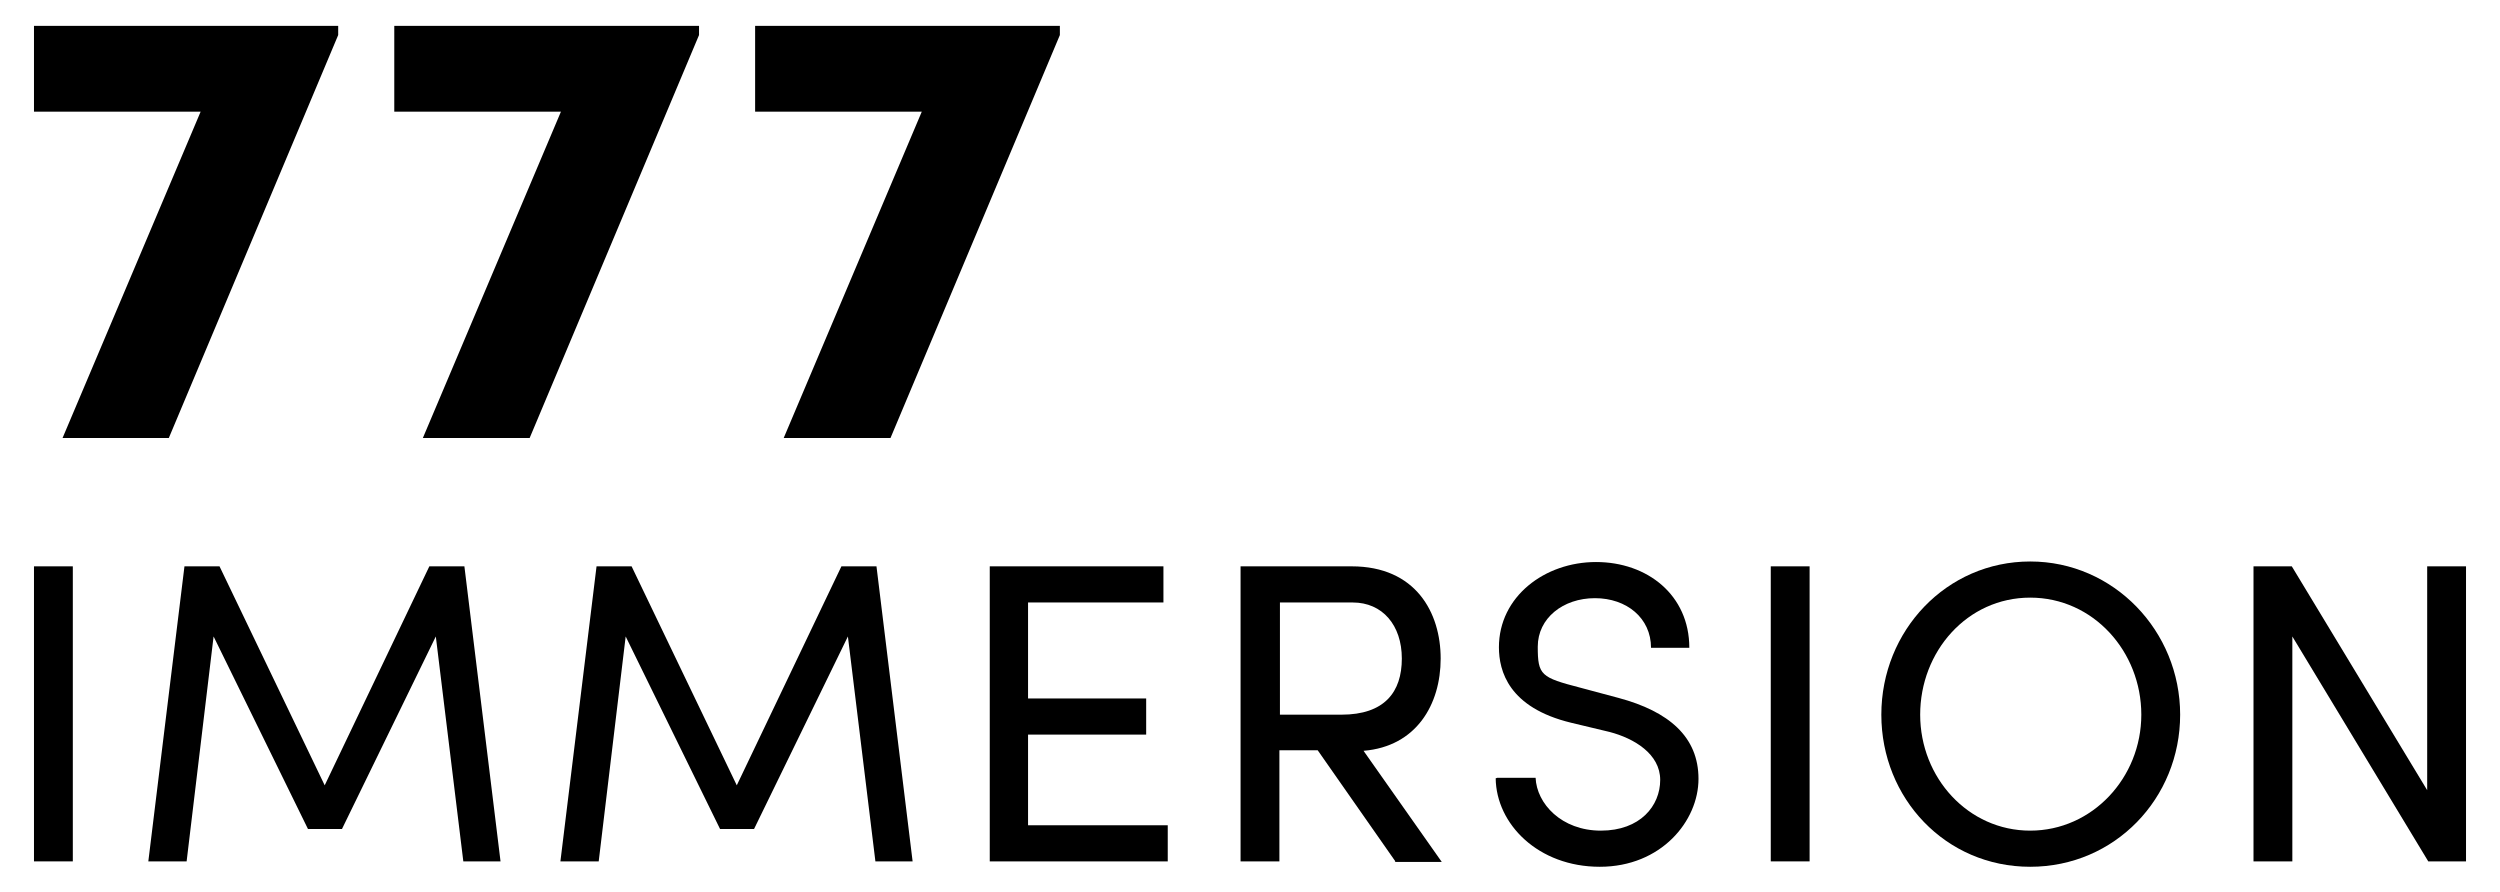
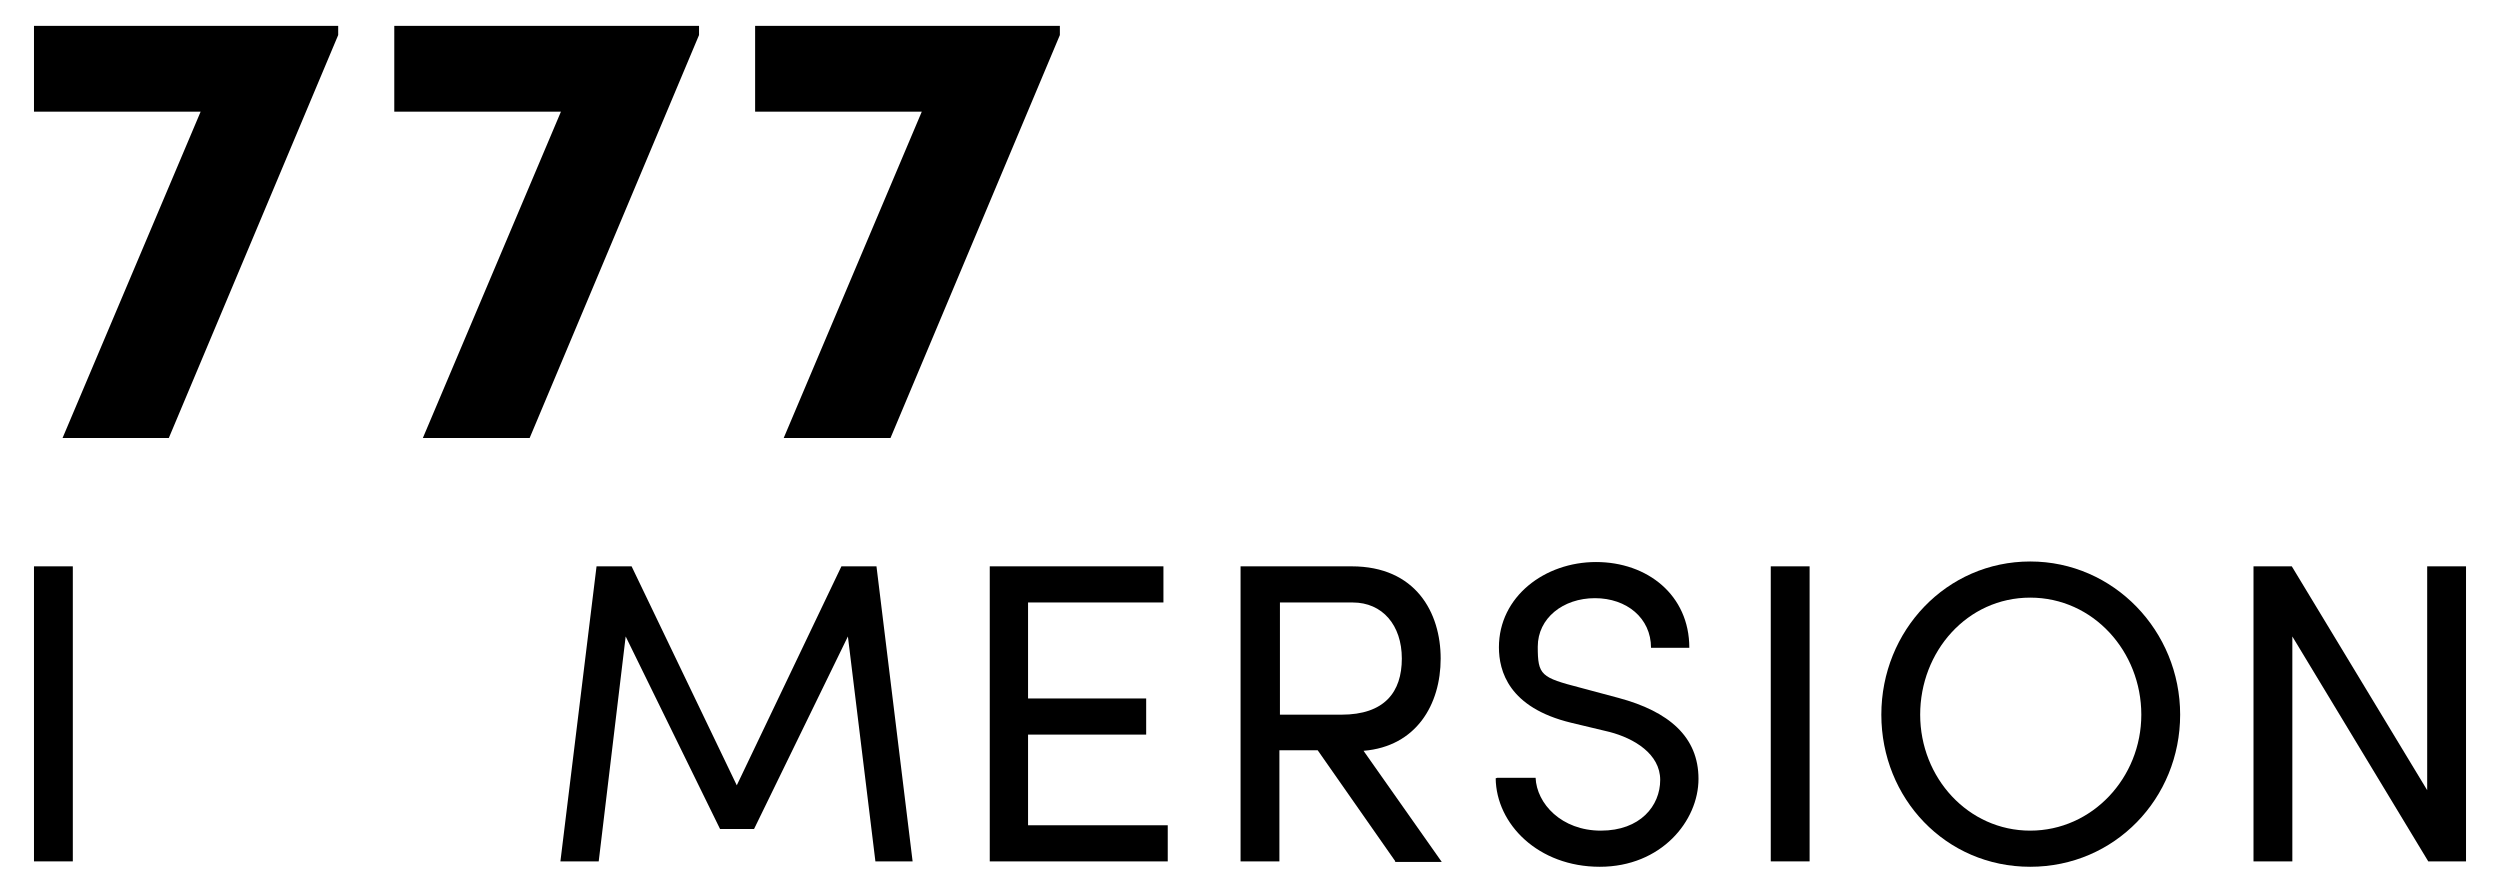
<svg xmlns="http://www.w3.org/2000/svg" viewBox="0 0 463.5 165.4" version="1.1" data-sanitized-data-name="Layer 1" data-name="Layer 1" id="Layer_1">
  <defs>
    <style>
      .cls-1 {
        fill: #000;
        stroke-width: 0px;
      }
    </style>
  </defs>
  <g>
    <path d="M6.3,159.7v-54.7h7.2v54.7h-7.2Z" class="cls-1" />
-     <path d="M93,159.7h-7.1l-5.1-41.7-17.4,35.7h-6.3l-17.5-35.7-5,41.7h-7.1l6.7-54.7h6.5l19.5,40.6,19.4-40.6h6.5l6.7,54.7Z" class="cls-1" />
    <path d="M169.4,159.7h-7.1l-5.1-41.7-17.4,35.7h-6.3l-17.5-35.7-5,41.7h-7.1l6.7-54.7h6.5l19.5,40.6,19.4-40.6h6.5l6.7,54.7Z" class="cls-1" />
    <path d="M190.6,153h25.9v6.7h-33v-54.7h32.2v6.7h-25.1v17.8h21.9v6.7h-21.9v16.8Z" class="cls-1" />
    <path d="M258.7,159.7l-14.4-20.6h-7.1v20.6h-7.2v-54.7h20.6c11.9,0,16.5,8.6,16.5,17.1s-4.5,16.3-14.3,17.1l14.5,20.6h-8.7ZM237.3,111.7v20.8h11.4c8,0,11.2-4.2,11.2-10.4s-3.6-10.4-9.1-10.4h-13.5Z" class="cls-1" />
    <path d="M277.6,144.2h7.1c.2,4.8,4.8,9.8,12.1,9.8s11-4.6,11-9.4-4.8-7.7-9.4-8.9l-7.1-1.7c-11.6-2.8-13.4-9.6-13.4-14,0-9.4,8.5-15.8,18-15.8s17.3,6.1,17.3,15.9h-7.1c0-5.5-4.5-9.2-10.4-9.2s-10.6,3.7-10.6,9,.6,5.7,7.9,7.6l7.1,1.9c9.3,2.5,14.8,7.2,14.8,15s-6.9,16.3-18.3,16.3-19.2-7.9-19.3-16.4Z" class="cls-1" />
    <path d="M328.3,159.7v-54.7h7.2v54.7h-7.2Z" class="cls-1" />
    <path d="M348.8,132.5c0-15.6,12.1-28.4,27.6-28.4s27.8,12.9,27.8,28.4-12.1,28.2-27.8,28.2-27.6-12.7-27.6-28.2ZM397,132.5c0-11.7-8.9-21.7-20.6-21.7s-20.4,10-20.4,21.7,8.9,21.5,20.4,21.5,20.6-9.8,20.6-21.5Z" class="cls-1" />
    <path d="M450,105h7.2v54.7h-7l-25.2-41.7v41.7h-7.2v-54.7h7.1l25.1,41.5v-41.5Z" class="cls-1" />
  </g>
  <g>
    <path d="M6.3,4.8h56.4v1.7l-31.4,74.7H11.6l25.6-60.5H6.3V4.8Z" class="cls-1" />
    <path d="M73.2,4.8h56.4v1.7l-31.4,74.7h-19.8l25.6-60.5h-30.9V4.8Z" class="cls-1" />
    <path d="M140.1,4.8h56.4v1.7l-31.4,74.7h-19.8l25.6-60.5h-30.9V4.8Z" class="cls-1" />
  </g>
</svg>